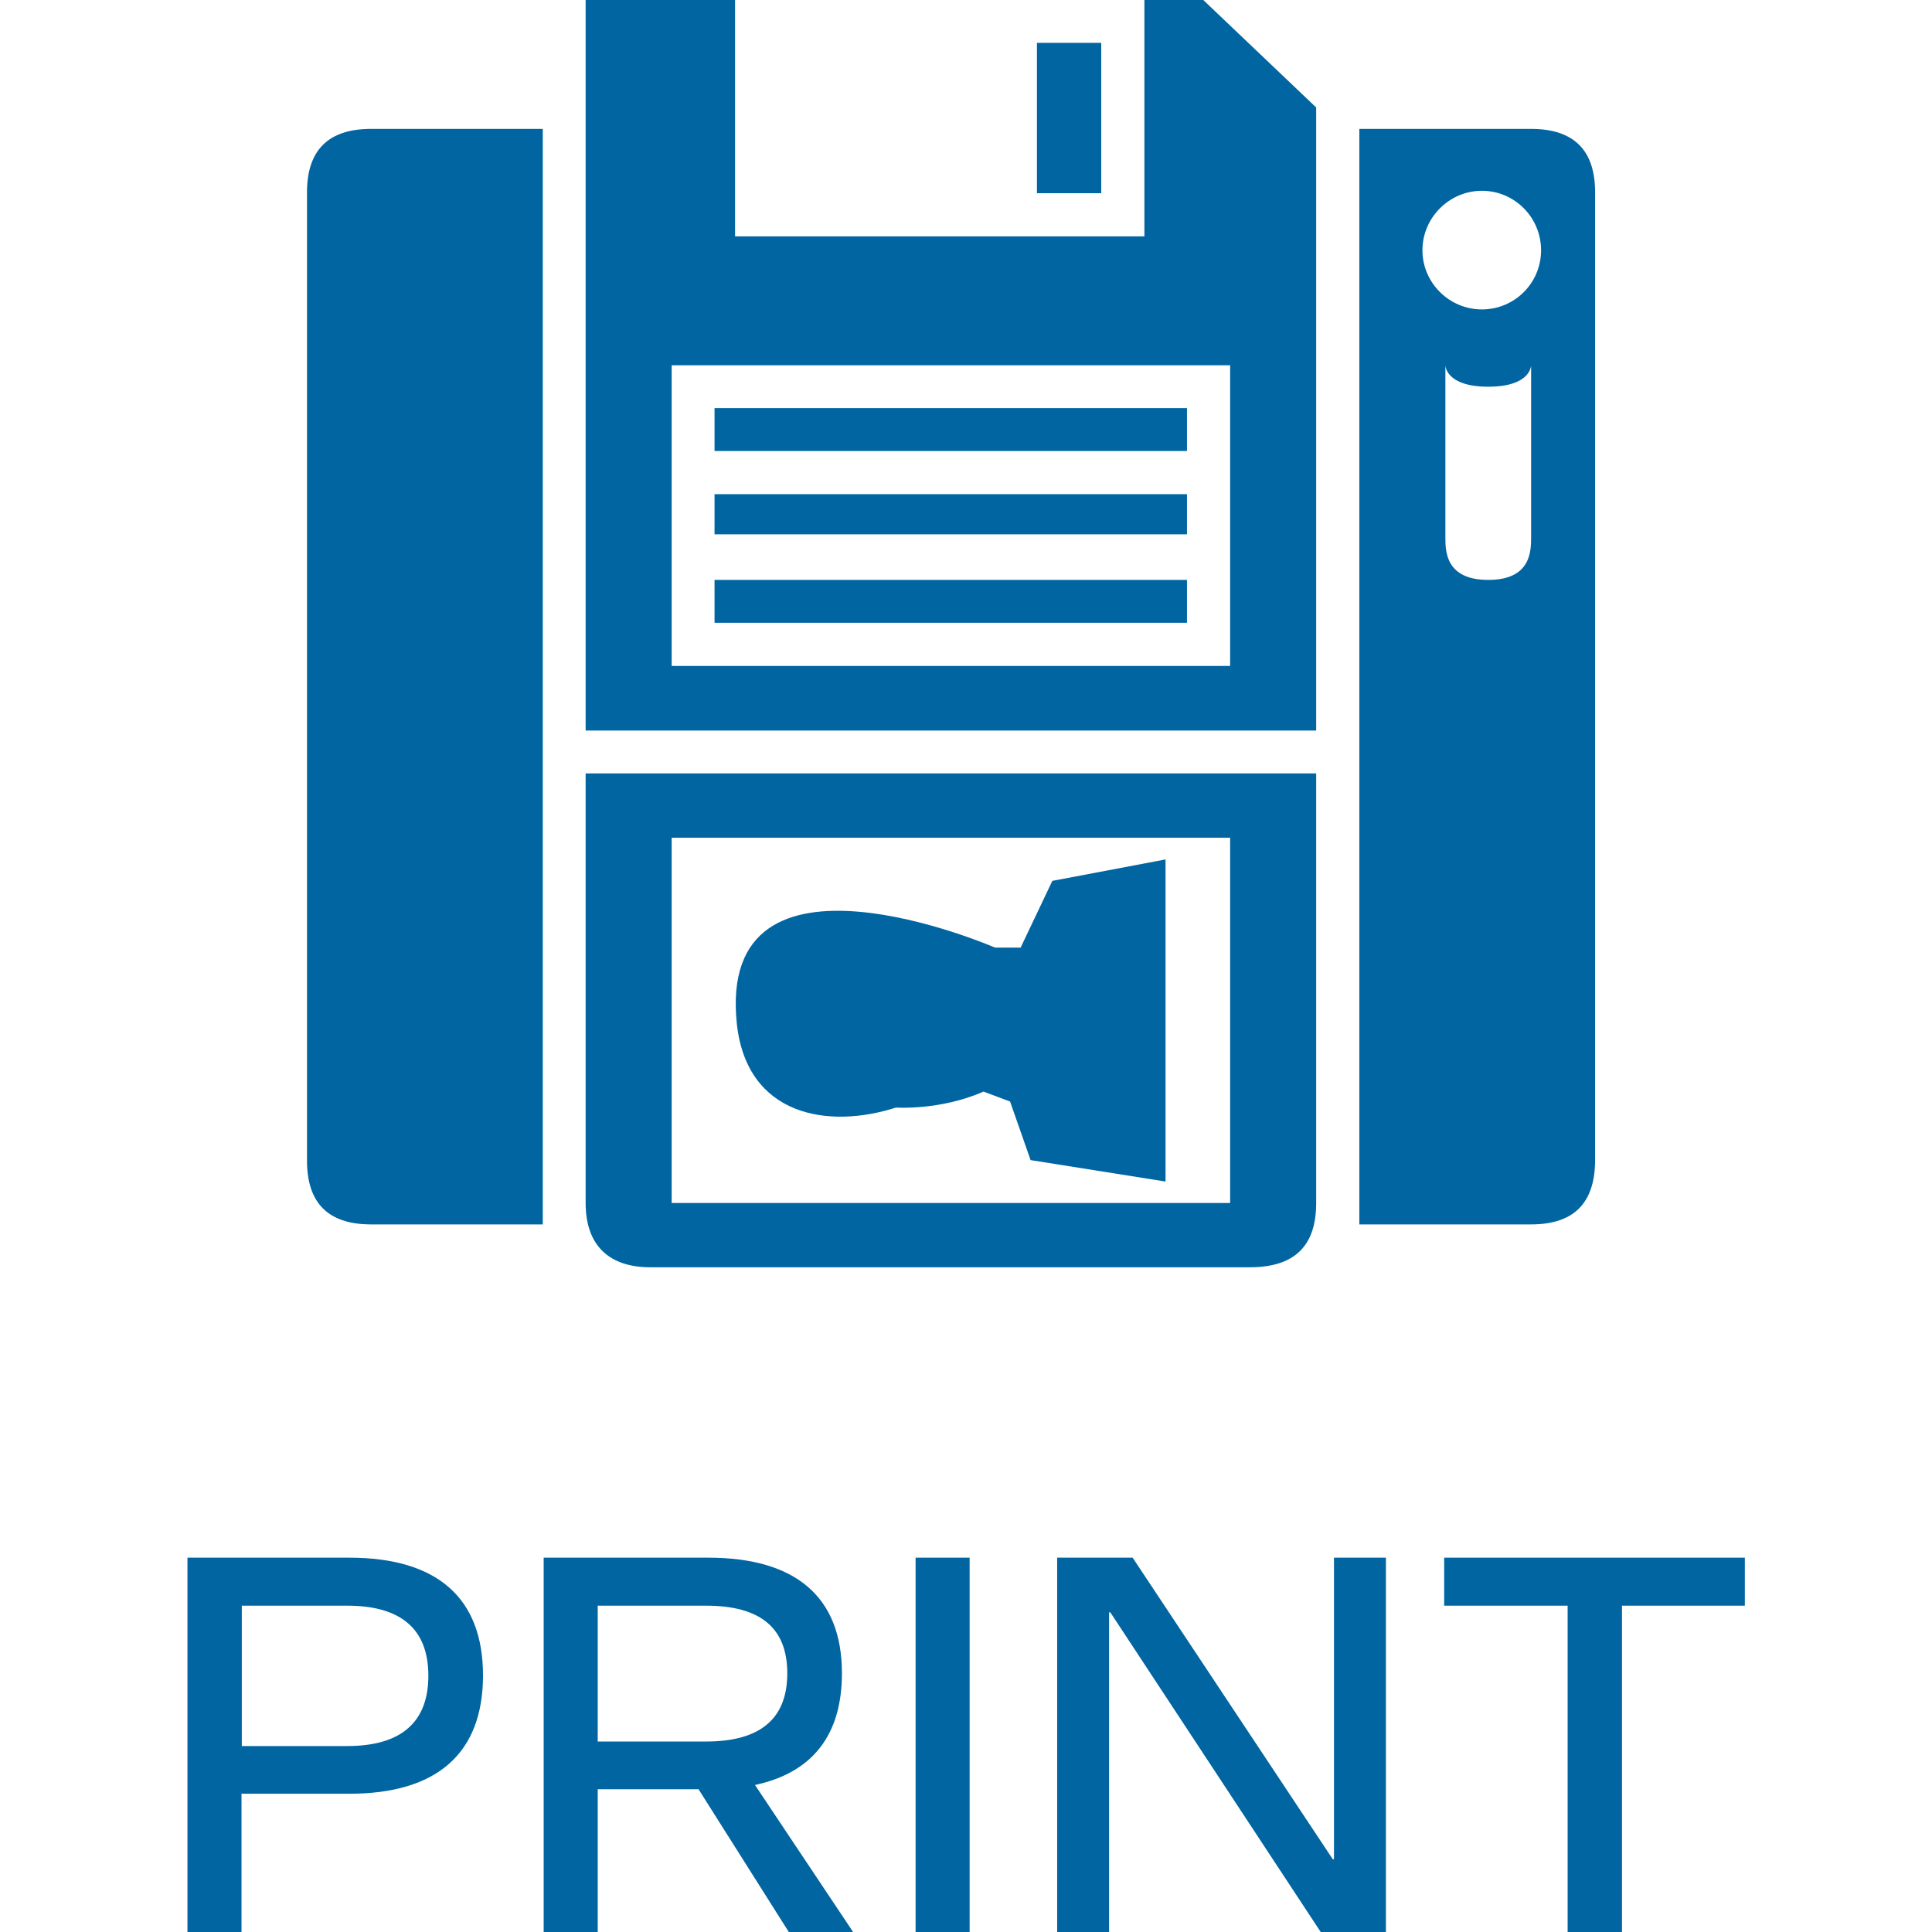
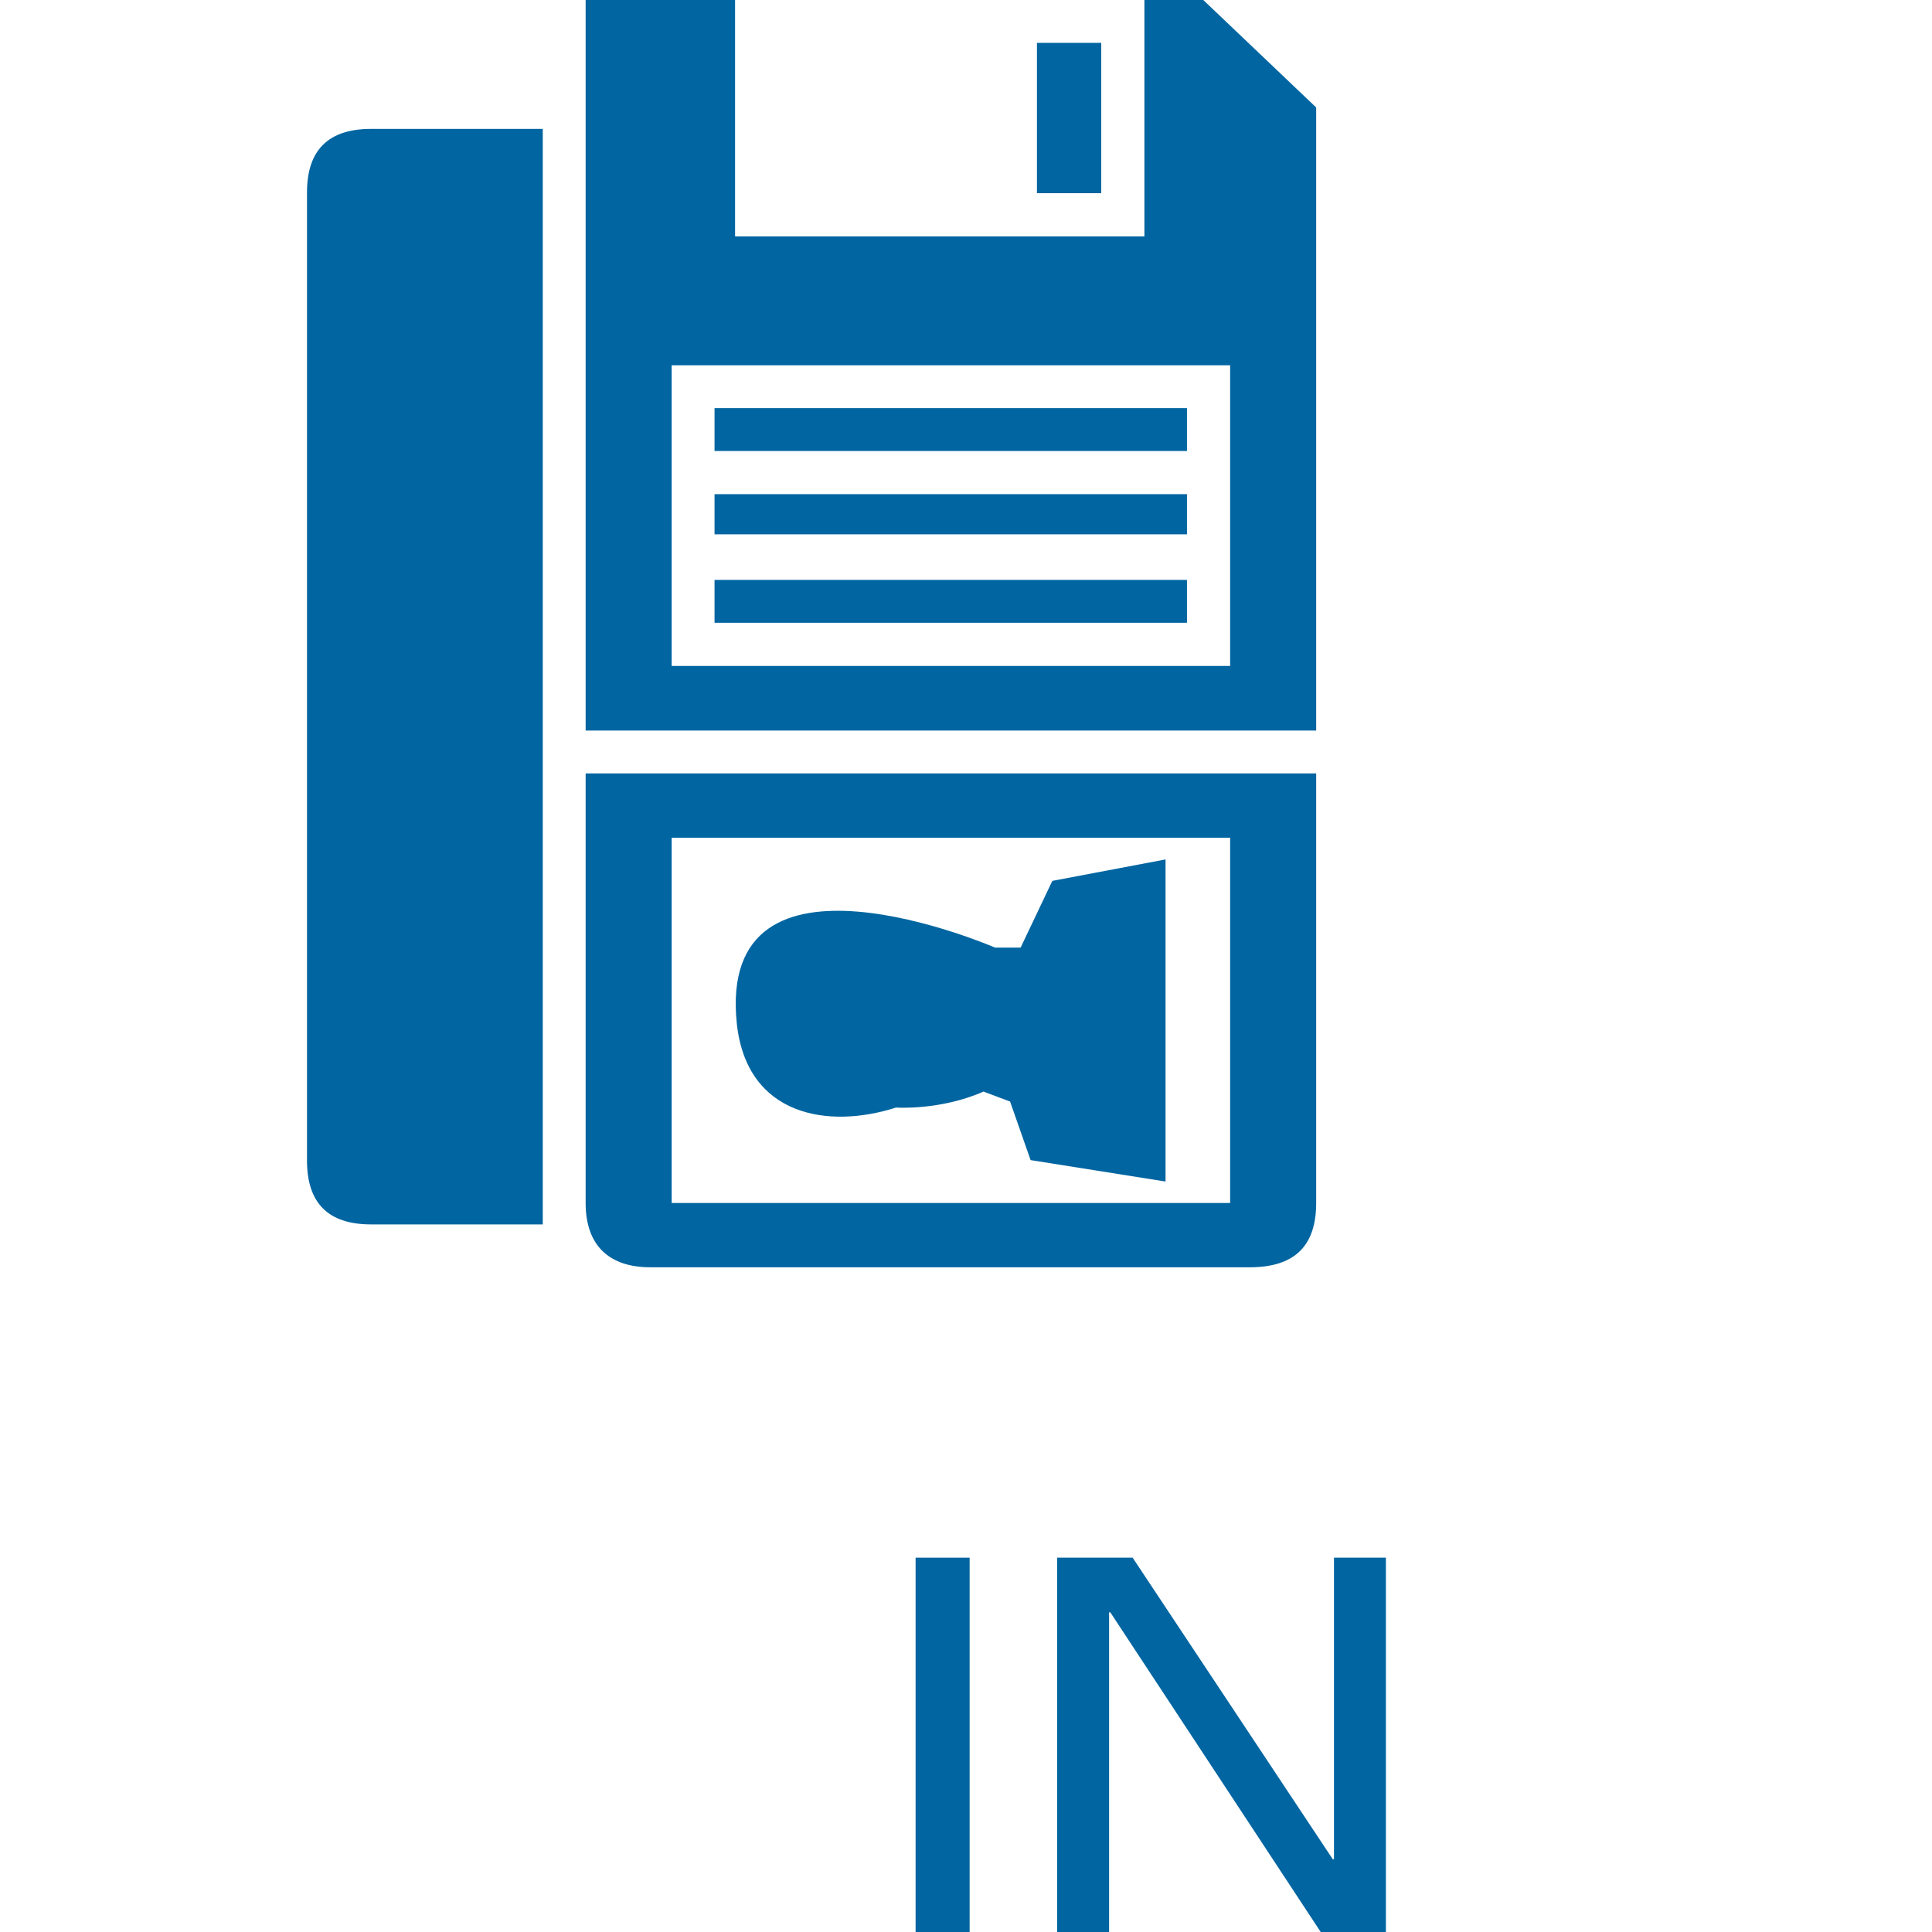
<svg xmlns="http://www.w3.org/2000/svg" id="Design" viewBox="0 0 64 64">
  <defs>
    <style> .cls-1 { fill: #0065a1; } </style>
  </defs>
  <g>
-     <path class="cls-1" d="M11.57,51.6c2.91,0,4.43,1.33,4.43,3.9s-1.51,3.92-4.43,3.92h-3.57v4.58h-1.79v-12.4h5.36Zm-.07,6.24c1.79,0,2.69-.79,2.69-2.33s-.9-2.32-2.69-2.32h-3.49v4.65h3.49Z" />
-     <path class="cls-1" d="M18.01,64v-12.4h5.45c2.91,0,4.43,1.31,4.43,3.83,0,2.04-.97,3.29-2.88,3.7l3.25,4.87h-2.13l-2.99-4.73h-3.34v4.73h-1.79Zm5.38-6.31c1.79,0,2.69-.75,2.69-2.26s-.9-2.24-2.69-2.24h-3.59v4.5h3.59Z" />
    <path class="cls-1" d="M30.33,51.6h1.79v12.4h-1.79v-12.4Z" />
    <path class="cls-1" d="M43.75,64l-6.97-10.59h-.04v10.59h-1.72v-12.4h2.5l6.63,9.99h.04v-9.99h1.72v12.4h-2.17Z" />
-     <path class="cls-1" d="M53.72,64h-1.79v-10.81h-4.09v-1.59h9.96v1.59h-4.07v10.81Z" />
  </g>
  <g>
    <g>
      <path class="cls-1" d="M12.29,4.27h5.69V40.56h-5.69c-1.42,0-2.13-.71-2.12-2.14V6.4c-.01-1.42,.7-2.13,2.12-2.13Z" />
-       <path class="cls-1" d="M50.72,4.27h-5.69V40.56h5.69c1.42,0,2.12-.71,2.12-2.14V6.4c.01-1.42-.7-2.13-2.12-2.13Zm0,13.52c0,.46,0,1.42-1.42,1.42h0c-1.42,0-1.42-.96-1.42-1.42v-5.69s0,.71,1.42,.71,1.42-.71,1.42-.71v5.69Zm-1.63-7.54c-1.08,0-1.97-.88-1.97-1.96s.89-1.97,1.97-1.97,1.96,.88,1.96,1.97-.88,1.96-1.96,1.96Z" />
    </g>
    <path class="cls-1" d="M19.4,25.62v14.23c0,1.42,.79,2.13,2.14,2.13h19.86c1.49,0,2.2-.71,2.2-2.13v-14.23H19.4Zm21.35,14.23H22.25v-12.1h18.5v12.1Zm-11.06-3.16s1.46,.1,2.89-.53l.88,.33,.68,1.94,4.47,.71v-10.67l-3.75,.71-1.05,2.21h-.85s-9.25-4.02-8.55,2.54c.34,3.04,3.02,3.48,5.27,2.76Z" />
    <g>
      <rect class="cls-1" x="23.67" y="13.52" width="15.65" height="1.42" />
      <rect class="cls-1" x="23.67" y="16.37" width="15.65" height="1.33" />
      <rect class="cls-1" x="23.67" y="19.21" width="15.65" height="1.42" />
      <rect class="cls-1" x="34.35" y="1.42" width="2.13" height="4.98" />
      <path class="cls-1" d="M39.86,0h-1.95V7.83h-13.56V0h-4.95V24.2h24.2V3.56l-3.74-3.56Zm.89,22.06H22.25V12.1h18.5v9.96Z" />
    </g>
  </g>
</svg>